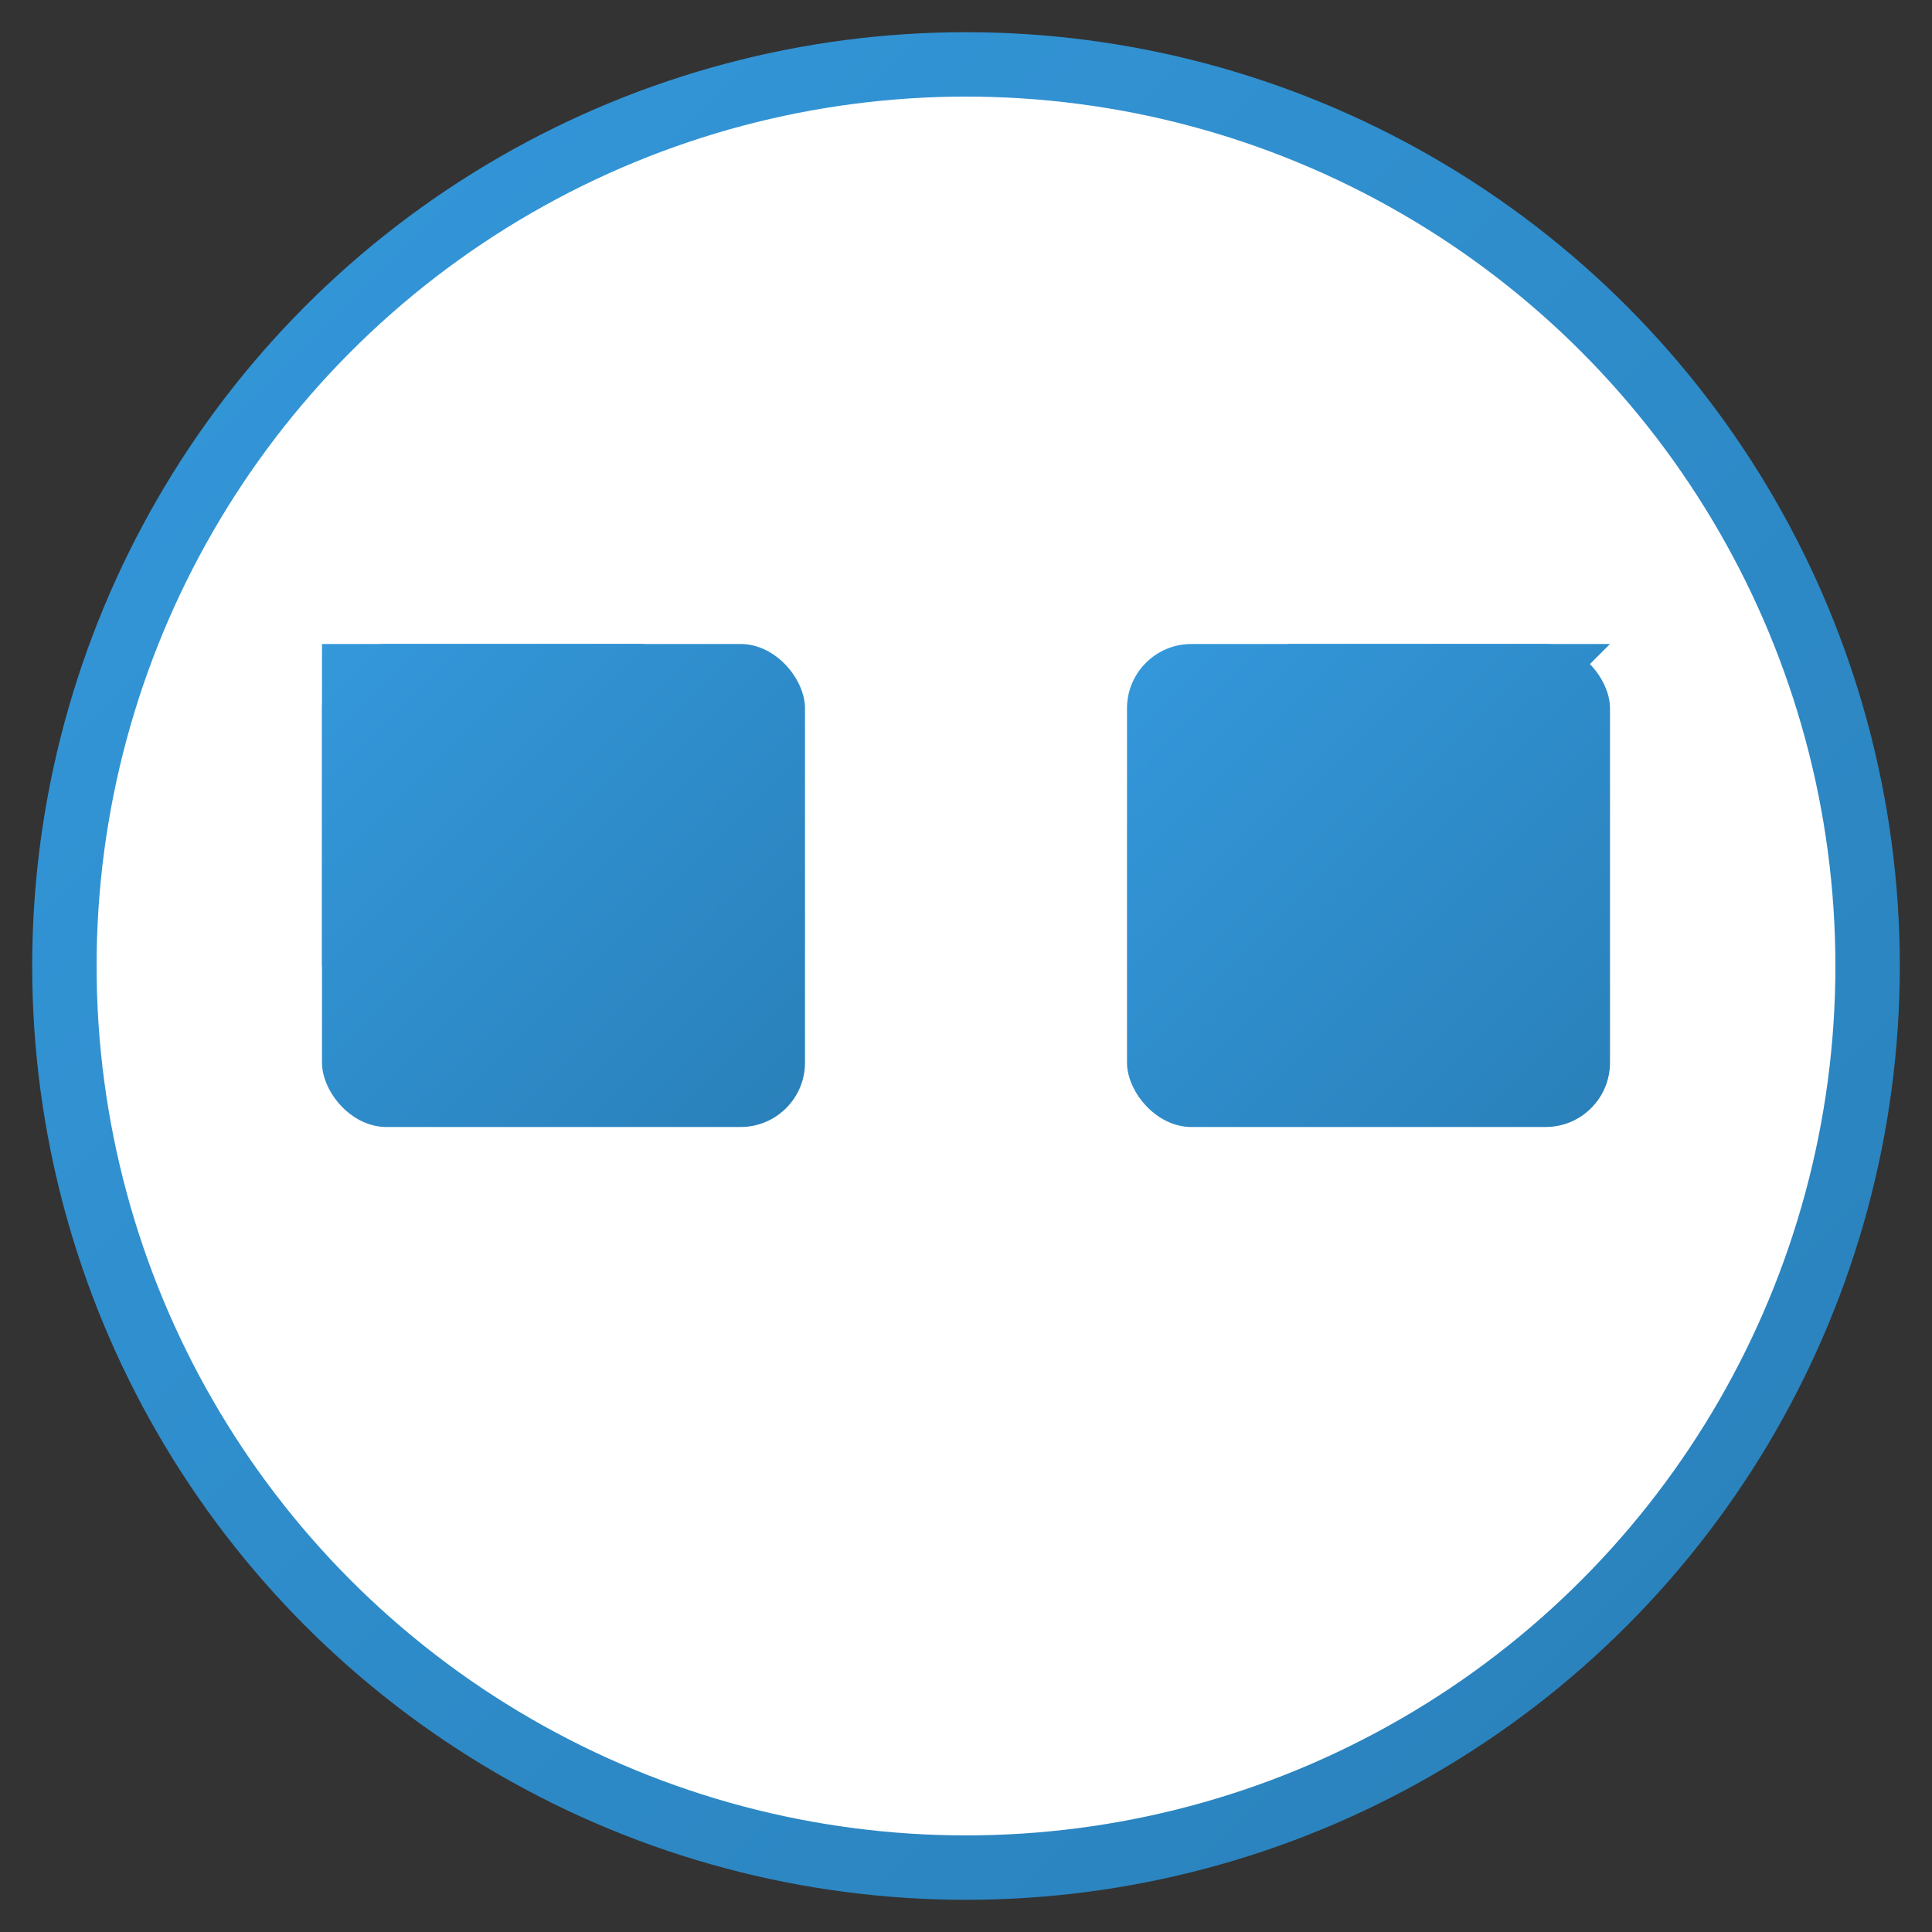
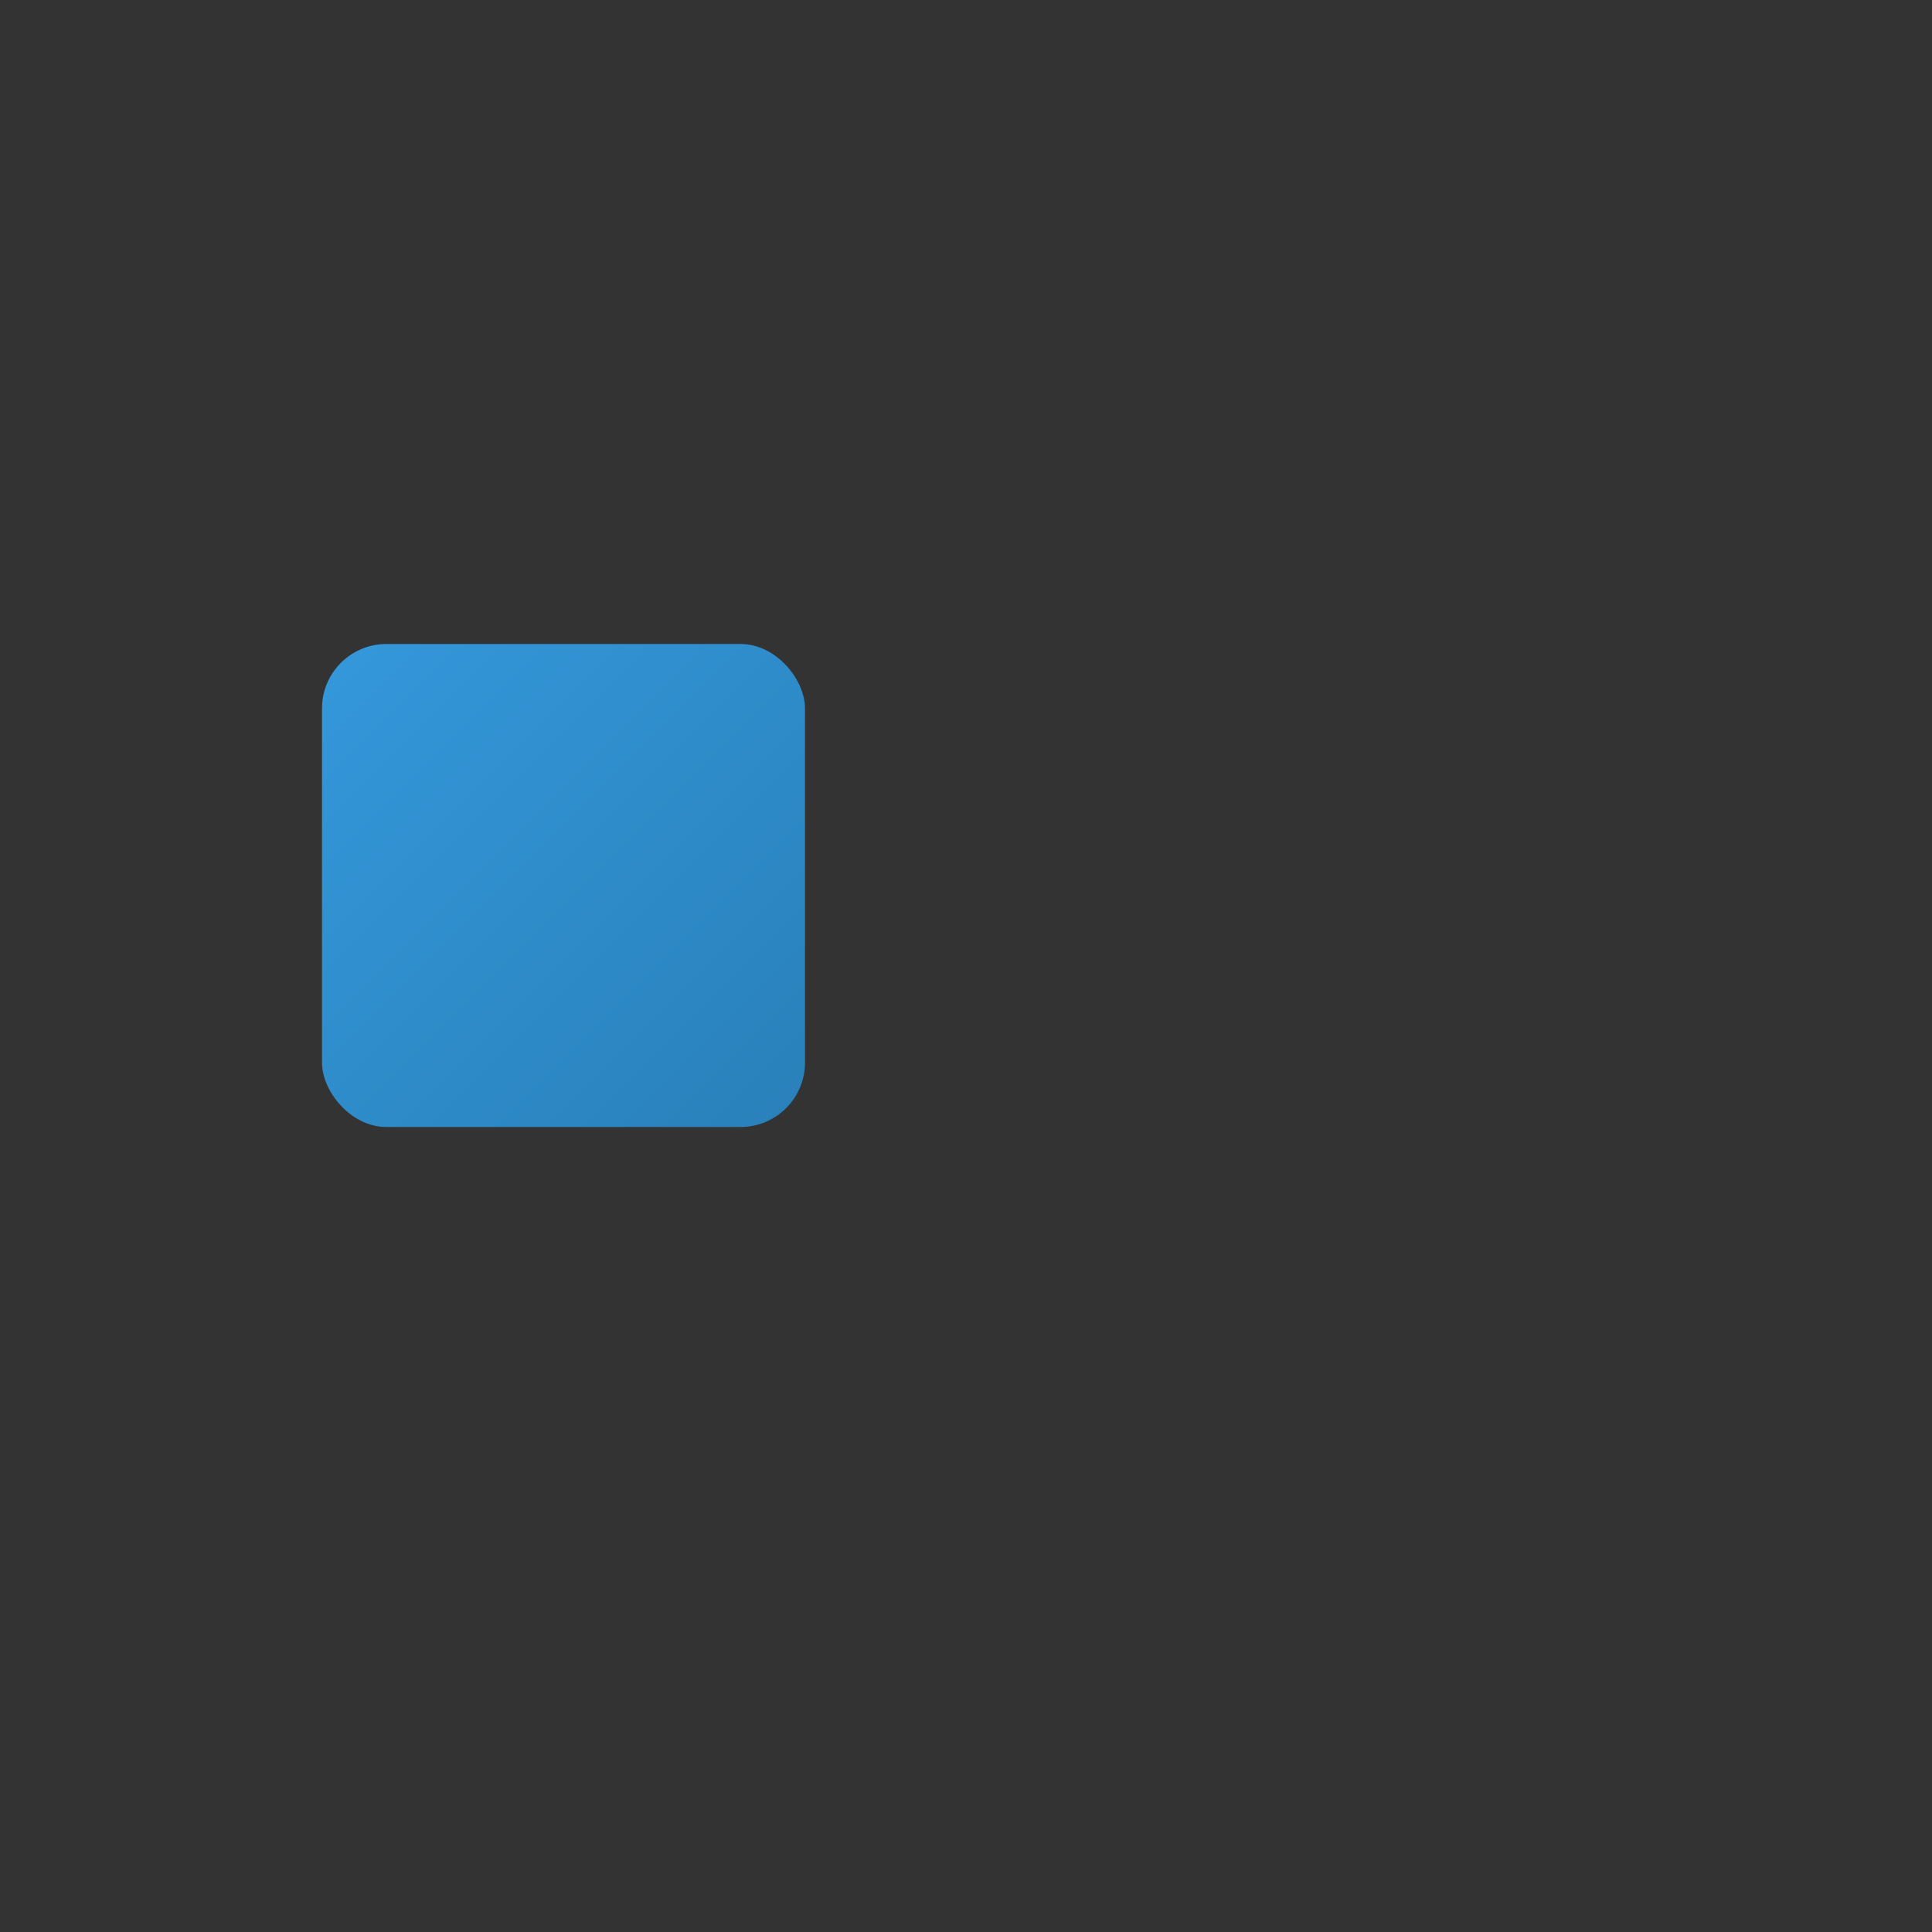
<svg xmlns="http://www.w3.org/2000/svg" viewBox="0 0 60 60">
  <rect x="0" y="0" width="60" height="60" fill="#333333" stroke="none" />
  <defs>
    <linearGradient id="testimonialsGradient" x1="0%" y1="0%" x2="100%" y2="100%">
      <stop offset="0%" stop-color="#3498db" />
      <stop offset="100%" stop-color="#2980b9" />
    </linearGradient>
  </defs>
-   <circle cx="30" cy="30" r="28" fill="white" stroke="url(#testimonialsGradient)" stroke-width="2" />
  <g fill="url(#testimonialsGradient)">
-     <path d="M20,20 L10,30 L10,20 Z" />
    <rect x="10" y="20" width="15" height="15" rx="2" />
-     <path d="M50,20 L40,30 L40,20 Z" />
-     <rect x="35" y="20" width="15" height="15" rx="2" />
  </g>
</svg>